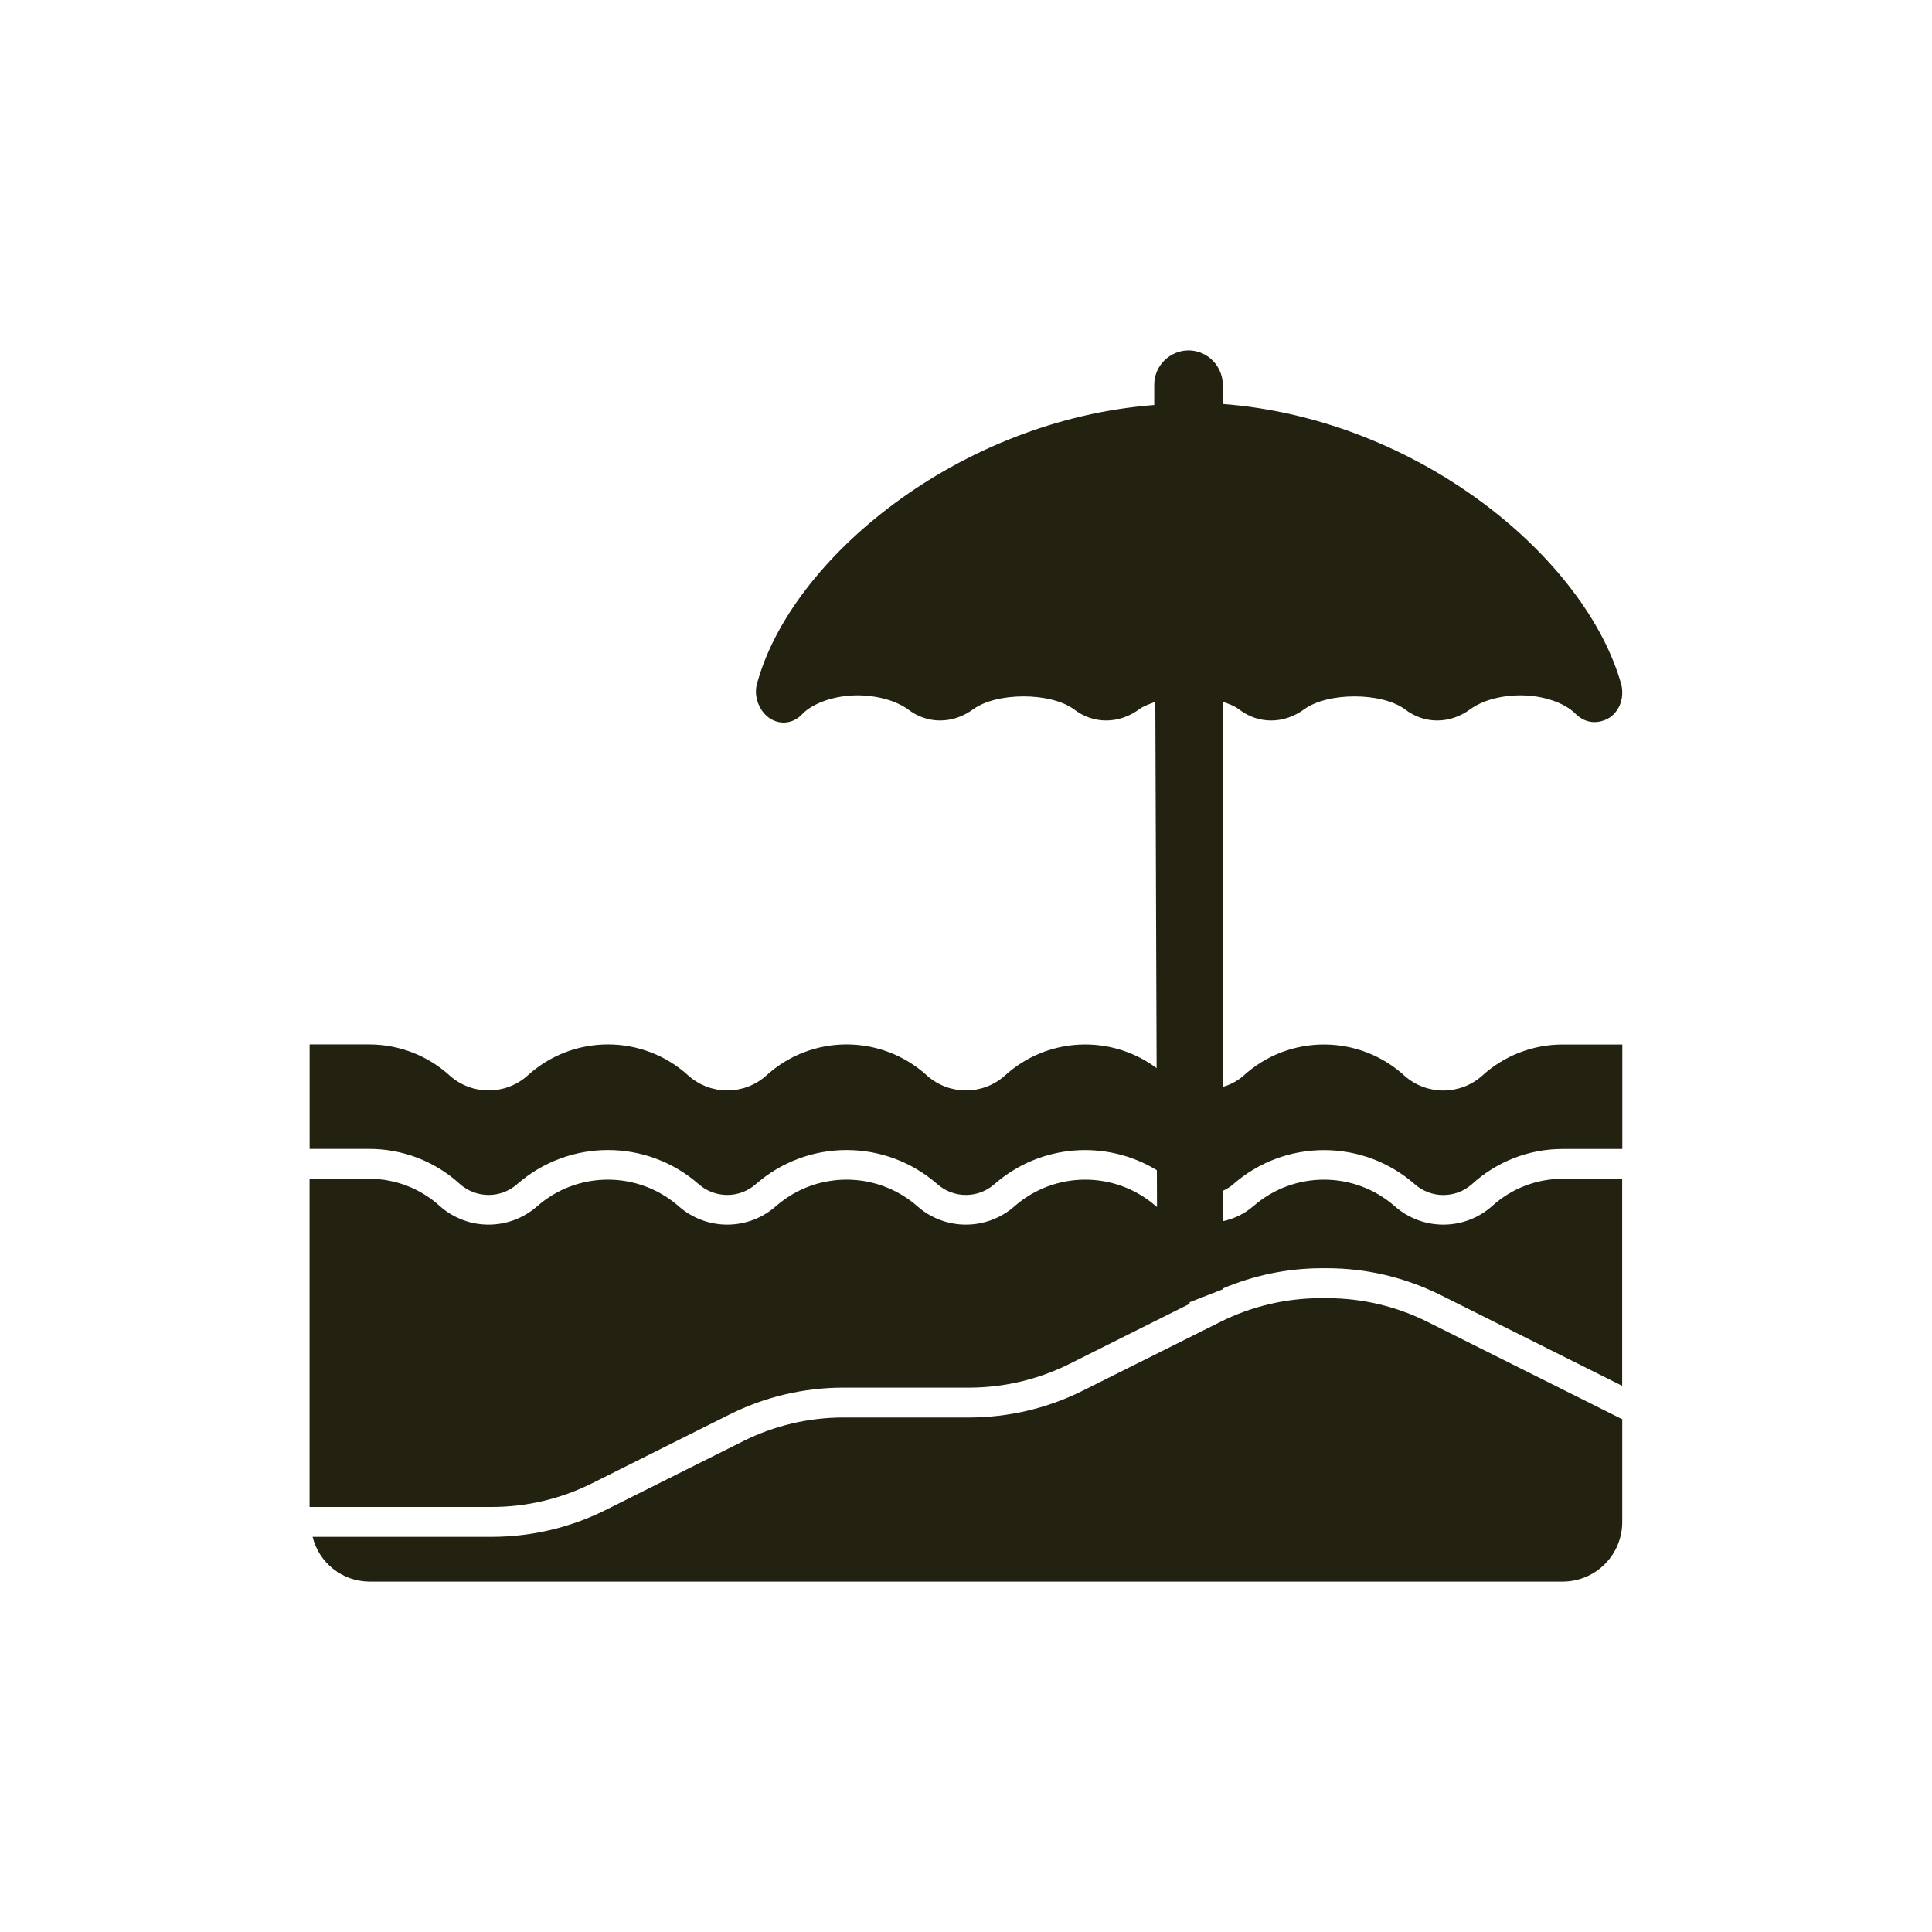
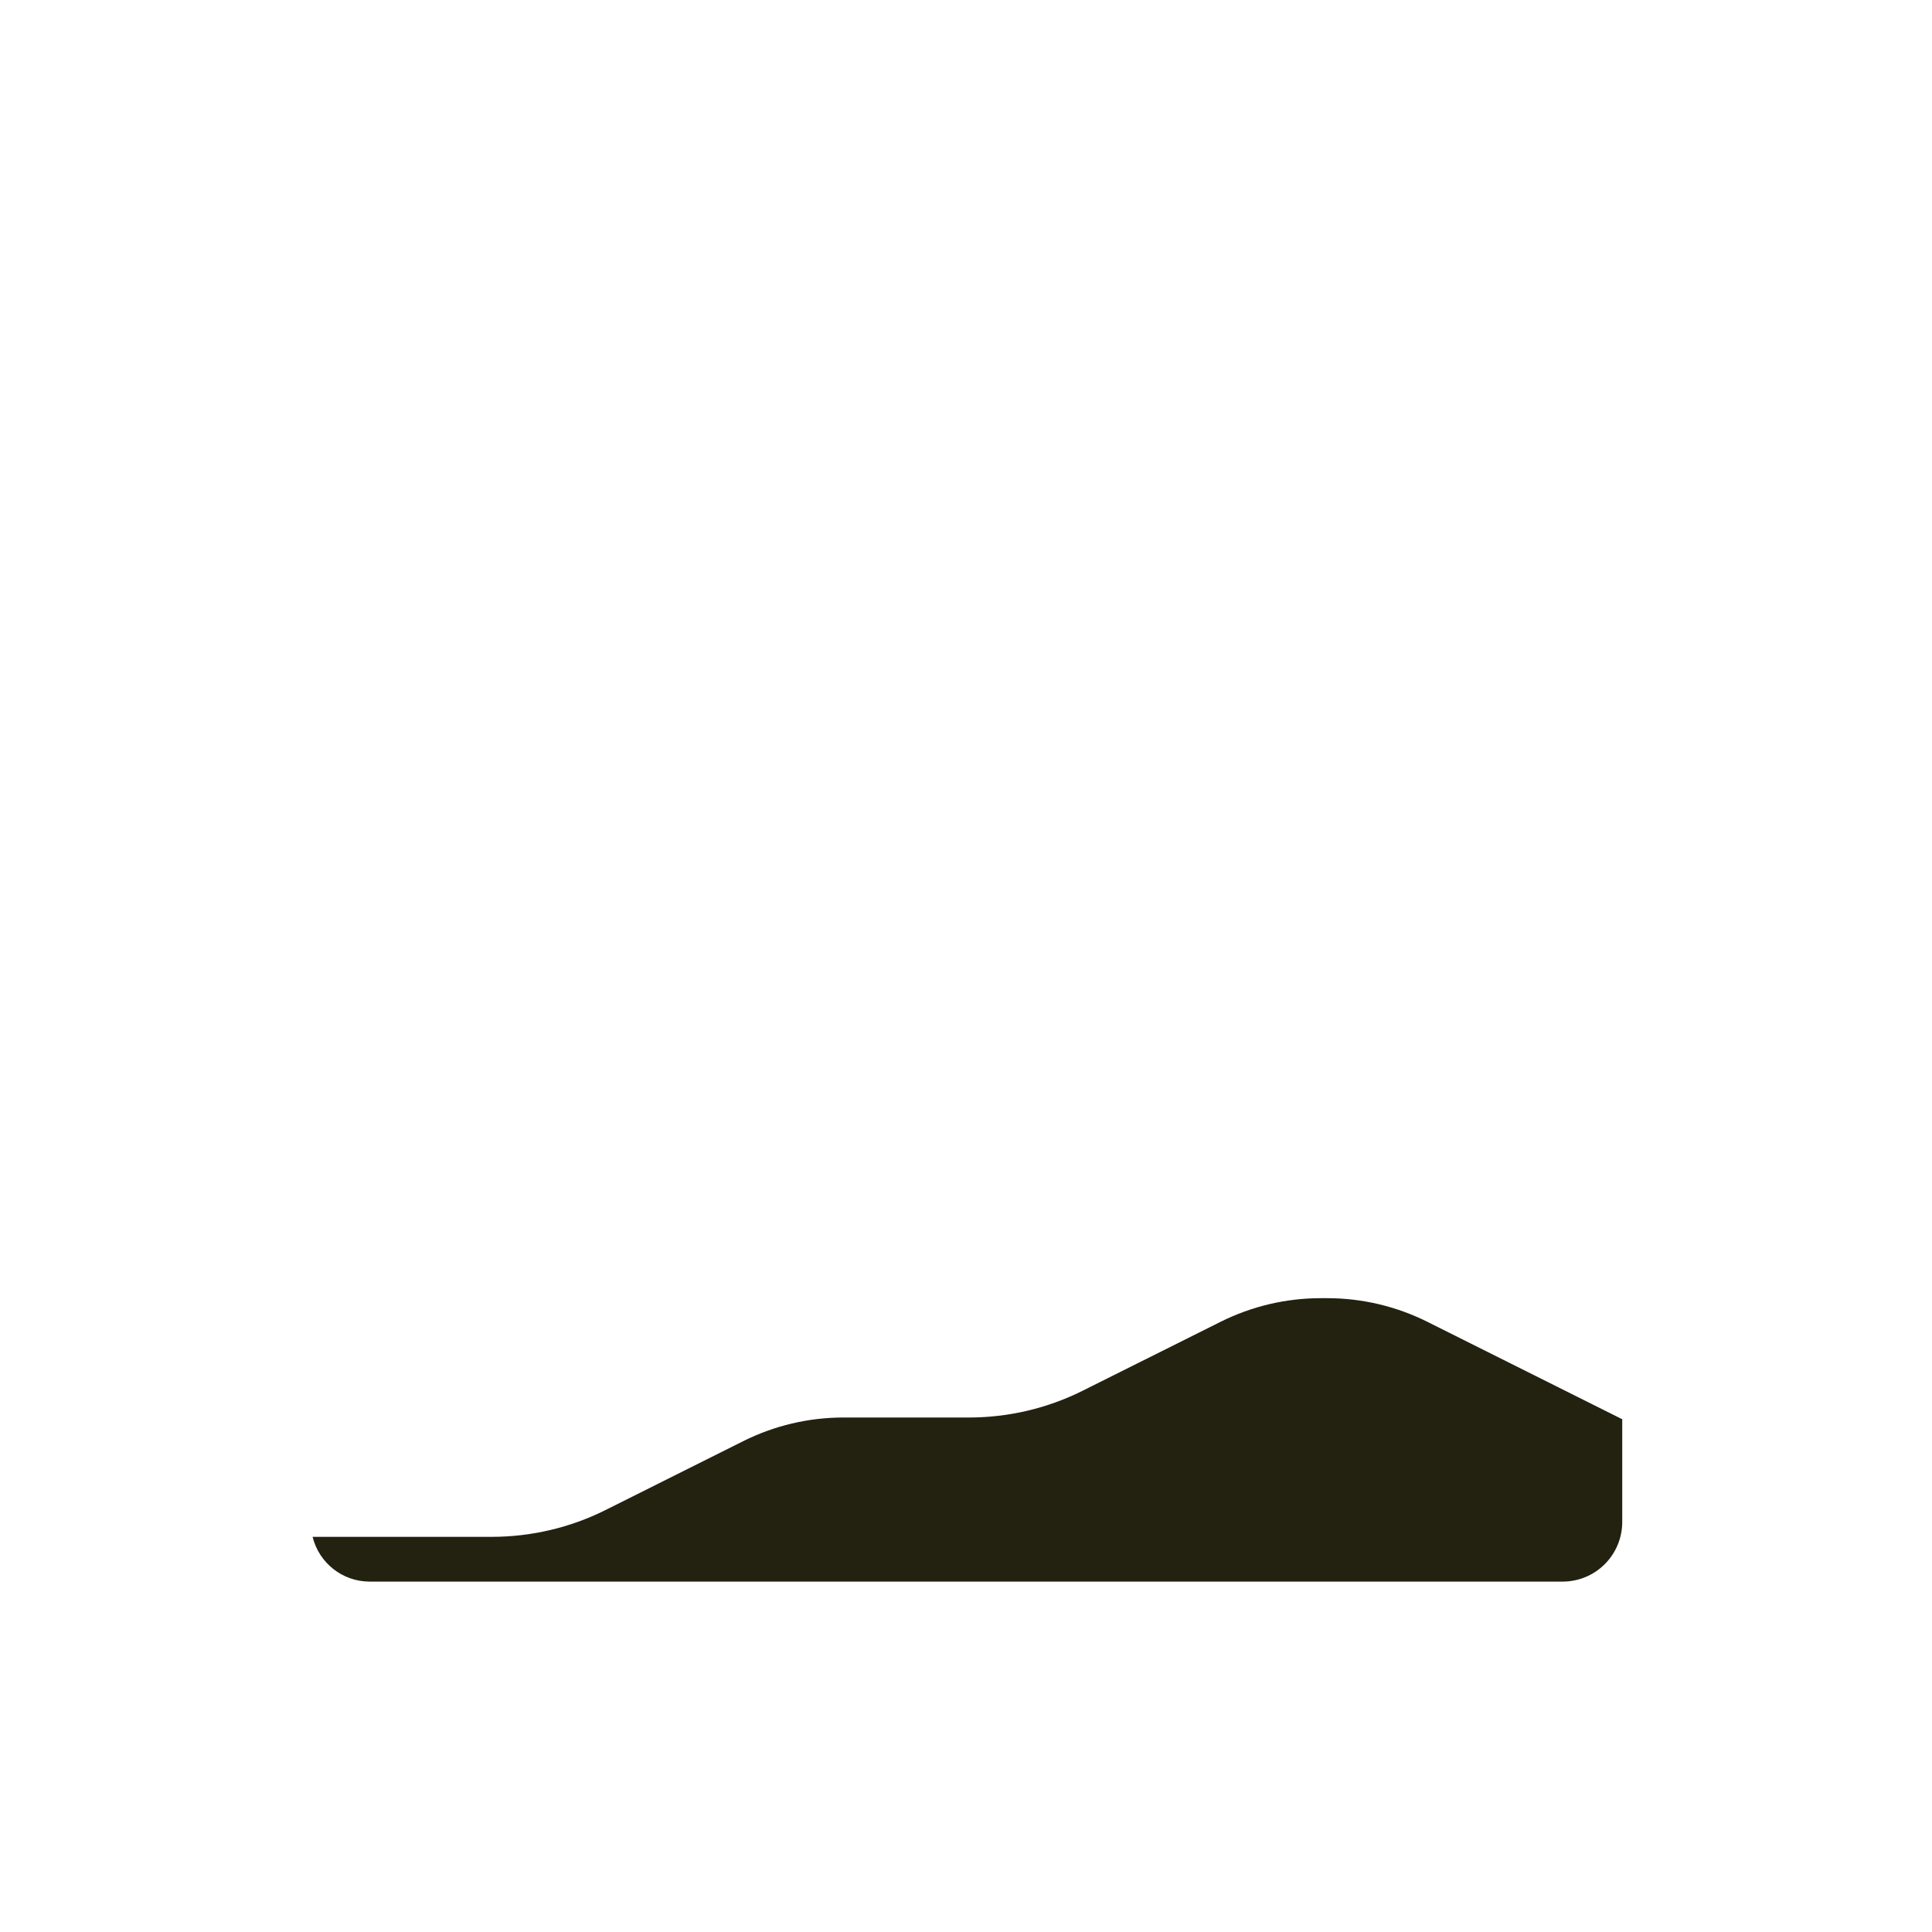
<svg xmlns="http://www.w3.org/2000/svg" id="Layer_1" viewBox="0 0 300 300">
  <defs>
    <style>.cls-1{fill:#232110;stroke-width:0px;}</style>
  </defs>
-   <path class="cls-1" d="m206.11,201.58h-1.03c-5.4,0-10.72,1.26-15.55,3.67l-21.41,10.7c-5.46,2.73-11.49,4.15-17.61,4.16h-19.56c-5.39,0-10.71,1.26-15.54,3.67l-21.41,10.71h0c-5.47,2.73-11.49,4.14-17.61,4.15h-27.85c1,4.06,4.62,6.92,8.8,6.95h185.3c2.46,0,4.81-.97,6.55-2.71,1.74-1.74,2.71-4.09,2.71-6.55v-15.95l-30.26-15.13c-4.83-2.41-10.14-3.67-15.55-3.67Z" />
-   <path class="cls-1" d="m242.65,183.04c-4.06,0-7.98,1.52-10.98,4.26-4.31,3.81-10.79,3.81-15.1,0-6.28-5.5-15.67-5.5-21.96,0h0c-1.36,1.17-2.99,1.96-4.73,2.33v-4.72c.58-.27,1.14-.59,1.61-1.02,8.07-7.07,20.14-7.07,28.2,0,2.53,2.23,6.33,2.23,8.86,0,3.85-3.53,8.88-5.48,14.1-5.48h9.26v-16.22h-9.26c-4.65,0-9.12,1.74-12.54,4.88-3.42,3.02-8.56,3.02-11.99,0-7.09-6.51-17.98-6.51-25.07,0h0c-.93.8-2.01,1.37-3.18,1.7v-59.8c1,.33,1.83.66,2.5,1.16,3,2.33,6.99,2.33,10.15,0,3.66-2.66,11.98-2.66,15.63,0,3,2.33,6.99,2.33,10.15,0,1.83-1.33,4.66-2.16,7.82-2.16,3.5,0,6.82,1.16,8.49,2.83.83.83,1.83,1.33,3,1.33.66,0,1.33-.17,1.99-.5,1.83-1,2.66-3.16,2.16-5.32-5.49-19.63-31.44-41.26-61.89-43.58v-3c0-2.83-2.33-5.32-5.32-5.32-2.83,0-5.32,2.33-5.32,5.32v3.16c-30.44,2.33-56.56,23.95-61.72,43.42-.5,1.99.5,4.33,2.16,5.32h0c1.66,1,3.66.66,4.99-.83,1.66-1.66,4.99-2.83,8.49-2.83,3,0,5.99.83,7.82,2.16,3,2.33,6.99,2.33,10.15,0,3.66-2.66,11.98-2.66,15.63,0,3,2.33,6.99,2.33,10.15,0,.66-.5,1.66-.83,2.5-1.16l.2,56.89c-7.06-5.27-16.99-4.87-23.61,1.2-3.42,3.02-8.56,3.02-11.99,0-7.1-6.51-17.98-6.51-25.07,0-3.42,3.02-8.56,3.02-11.99,0-7.09-6.51-17.98-6.51-25.07,0-3.42,3.02-8.56,3.02-11.99,0-3.42-3.14-7.9-4.88-12.54-4.88h-9.26v16.22s9.26,0,9.26,0c5.22,0,10.26,1.95,14.1,5.48,2.54,2.23,6.33,2.23,8.86,0,8.07-7.07,20.13-7.07,28.2,0,2.53,2.23,6.33,2.23,8.86,0,8.07-7.07,20.13-7.07,28.2,0,2.53,2.23,6.32,2.23,8.85,0,7.14-6.25,17.37-6.96,25.23-2.17l.02,5.71c-.05-.04-.11-.08-.16-.12-6.29-5.5-15.67-5.5-21.96,0-4.32,3.81-10.79,3.81-15.1,0-6.29-5.5-15.67-5.5-21.96,0-4.31,3.81-10.79,3.81-15.1,0-6.29-5.5-15.68-5.5-21.96,0-4.32,3.81-10.8,3.81-15.1,0-3-2.74-6.92-4.26-10.99-4.26h-9.26v50.96h28.31c5.39,0,10.71-1.26,15.54-3.67h0s21.41-10.71,21.41-10.71c5.46-2.73,11.49-4.14,17.6-4.15h19.56c5.4,0,10.72-1.27,15.55-3.67l18.68-9.34v-.25l5.13-2v-.13c4.81-2.03,9.97-3.12,15.2-3.15h1.03c6.11,0,12.13,1.43,17.61,4.16h0l28.2,14.1v-32.15h-9.26Z" />
+   <path class="cls-1" d="m206.11,201.58h-1.03c-5.4,0-10.72,1.26-15.55,3.67l-21.41,10.7c-5.46,2.73-11.49,4.15-17.61,4.16h-19.56c-5.39,0-10.71,1.26-15.54,3.67l-21.41,10.71h0c-5.47,2.73-11.49,4.14-17.61,4.15h-27.85c1,4.06,4.62,6.92,8.8,6.95h185.3c2.46,0,4.81-.97,6.55-2.71,1.74-1.74,2.71-4.09,2.71-6.55v-15.95l-30.26-15.13c-4.83-2.41-10.14-3.67-15.55-3.67" />
</svg>